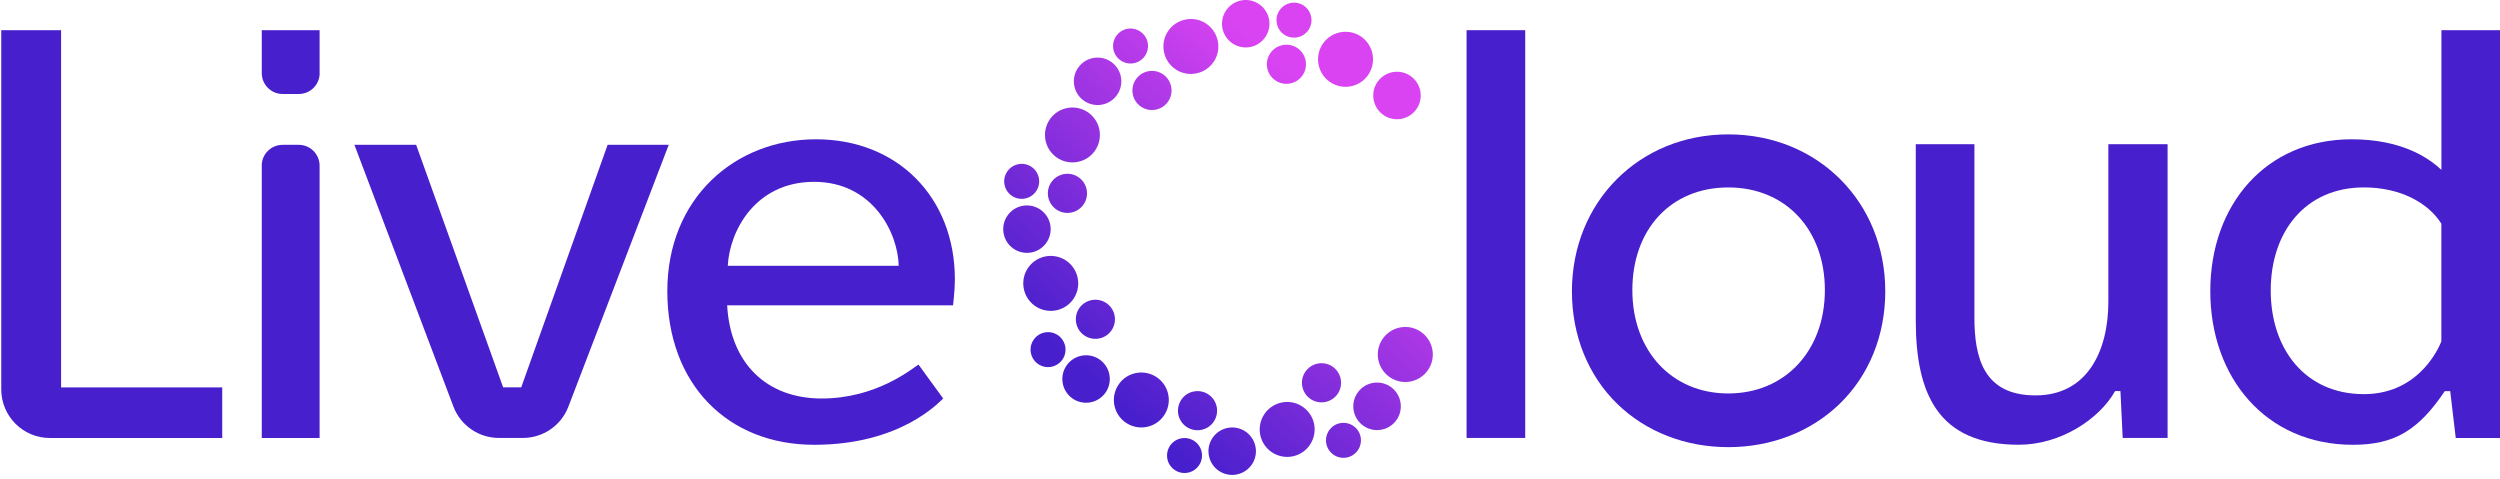
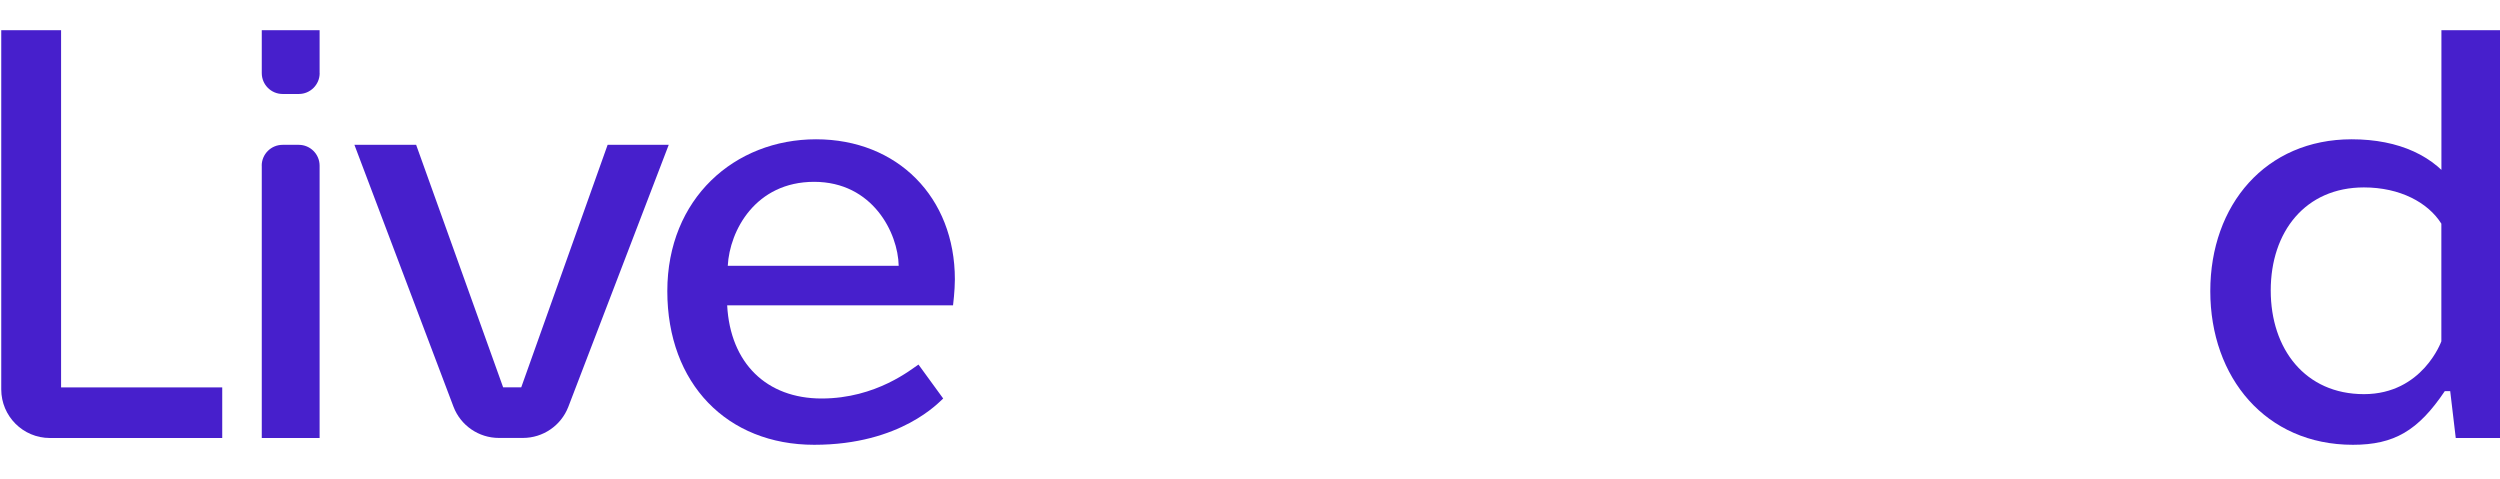
<svg xmlns="http://www.w3.org/2000/svg" width="120" height="23" viewBox="0 0 120 23" fill="none">
  <g clip-path="url(#clip0_151_2)">
-     <path d="M82.958 6.45C78.679 6.45 75.452 9.69 75.452 13.986C75.452 16.1 76.225 18.017 77.628 19.385C79.003 20.726 80.897 21.463 82.958 21.463C85.019 21.463 86.918 20.726 88.302 19.385C89.716 18.015 90.493 16.097 90.493 13.986C90.493 9.69 87.254 6.45 82.958 6.45ZM82.958 18.886C80.246 18.886 78.353 16.846 78.353 13.925C78.353 11.005 80.203 8.997 82.958 8.997C85.713 8.997 87.594 11.022 87.594 13.925C87.594 16.829 85.689 18.886 82.958 18.886Z" fill="#471FCC" />
-     <path d="M70.396 1.449V21.021H73.21V1.449H70.396Z" fill="#471FCC" />
-     <path d="M101.201 6.923V14.477C101.201 16.848 100.193 18.979 97.704 18.979C95.216 18.979 94.772 17.172 94.772 15.248V6.923H91.957V15.365C91.957 18.859 92.994 21.348 96.905 21.348C98.89 21.348 100.757 20.134 101.527 18.77H101.781L101.889 21.021H104.044V6.923H101.201Z" fill="#471FCC" />
    <path d="M117.188 1.449V9.143L117.862 8.944C116.885 7.492 115.16 6.686 112.878 6.686C108.76 6.686 106.094 9.824 106.094 13.973C106.094 18.123 108.76 21.35 112.938 21.35C114.922 21.35 116.076 20.669 117.351 18.773H117.61L117.876 21.024H120.002V1.449H117.188ZM113.468 18.919C110.653 18.919 108.995 16.757 108.995 13.942C108.995 11.127 110.653 8.996 113.468 8.996C115.201 8.996 116.547 9.721 117.185 10.736V16.383C117.185 16.383 116.283 18.919 113.468 18.919Z" fill="#471FCC" />
    <path d="M2.932 18.593V1.449H0.06V18.689C0.06 19.978 1.104 21.024 2.395 21.024H10.667V18.595H2.932V18.593Z" fill="#471FCC" />
    <path d="M45.834 13.41C45.834 9.469 43.08 6.686 39.17 6.686C35.261 6.686 32.031 9.529 32.031 13.973C32.031 18.418 34.904 21.35 39.082 21.35C43.26 21.35 45.095 19.277 45.273 19.128L44.087 17.499C43.761 17.705 42.074 19.128 39.437 19.128C36.8 19.128 35.053 17.439 34.904 14.655H45.746C45.746 14.655 45.834 13.945 45.834 13.412V13.41ZM34.933 12.757C35.021 11.068 36.264 8.728 39.079 8.728C41.894 8.728 43.108 11.188 43.137 12.757H34.933Z" fill="#471FCC" />
    <path d="M12.565 7.953V21.024H15.341V7.953C15.341 7.401 14.893 6.952 14.341 6.952H13.563C13.011 6.952 12.562 7.401 12.562 7.953H12.565Z" fill="#471FCC" />
    <path d="M15.341 3.511V1.449H12.565V3.511C12.565 4.063 13.014 4.511 13.566 4.511H14.343C14.895 4.511 15.344 4.063 15.344 3.511H15.341Z" fill="#471FCC" />
    <path d="M24.151 18.593L19.975 6.952H17.012L21.768 19.524C22.113 20.426 22.98 21.021 23.947 21.021H25.101C26.063 21.021 26.927 20.431 27.277 19.534L32.099 6.952H29.166L25.019 18.593H24.153H24.151Z" fill="#471FCC" />
-     <path d="M63.501 2.093C63.916 1.495 64.739 1.346 65.339 1.761C65.937 2.177 66.086 3 65.671 3.6C65.255 4.2 64.432 4.346 63.832 3.931C63.235 3.516 63.086 2.692 63.501 2.093ZM66.405 5.519C66.921 5.879 67.631 5.75 67.991 5.234C68.351 4.718 68.221 4.008 67.706 3.648C67.189 3.288 66.479 3.417 66.119 3.933C65.759 4.449 65.889 5.159 66.405 5.519ZM61.212 3.856C61.639 4.152 62.224 4.046 62.52 3.621C62.815 3.196 62.709 2.608 62.285 2.313C61.857 2.018 61.272 2.124 60.977 2.549C60.681 2.976 60.787 3.561 61.212 3.856ZM54.759 5.114C55.186 5.409 55.772 5.303 56.067 4.879C56.362 4.454 56.257 3.866 55.832 3.571C55.405 3.276 54.819 3.381 54.524 3.806C54.229 4.233 54.334 4.819 54.759 5.114ZM50.658 10.021C51.066 10.34 51.656 10.268 51.978 9.86C52.297 9.452 52.225 8.862 51.817 8.541C51.409 8.221 50.819 8.293 50.497 8.701C50.176 9.109 50.25 9.7 50.658 10.021ZM52.043 16.097C52.47 16.392 53.055 16.287 53.35 15.862C53.646 15.435 53.54 14.849 53.115 14.554C52.688 14.259 52.103 14.365 51.807 14.789C51.512 15.217 51.618 15.802 52.043 16.097ZM56.945 20.484C57.372 20.779 57.958 20.674 58.253 20.249C58.548 19.824 58.443 19.236 58.018 18.941C57.593 18.646 57.005 18.751 56.71 19.176C56.415 19.603 56.52 20.189 56.945 20.484ZM62.853 19.114C63.261 19.433 63.852 19.361 64.173 18.953C64.492 18.545 64.42 17.955 64.012 17.633C63.604 17.314 63.014 17.386 62.693 17.794C62.373 18.202 62.445 18.792 62.853 19.114ZM58.452 1.956C58.301 1.243 57.6 0.787 56.888 0.941C56.175 1.092 55.719 1.793 55.873 2.505C56.024 3.218 56.724 3.674 57.437 3.52C58.15 3.369 58.606 2.668 58.452 1.956ZM60.91 0.902C60.778 0.288 60.173 -0.106 59.559 0.024C58.944 0.156 58.551 0.761 58.68 1.375C58.812 1.989 59.417 2.383 60.031 2.253C60.645 2.121 61.039 1.517 60.91 0.902ZM62.932 0.792C62.837 0.338 62.39 0.048 61.937 0.146C61.483 0.245 61.193 0.689 61.291 1.142C61.387 1.596 61.833 1.886 62.287 1.788C62.74 1.692 63.031 1.245 62.932 0.792ZM52.239 5.402C51.644 4.982 50.821 5.123 50.401 5.716C49.981 6.311 50.123 7.134 50.715 7.554C51.311 7.974 52.134 7.833 52.554 7.24C52.974 6.645 52.832 5.822 52.239 5.402ZM53.343 2.973C52.83 2.611 52.119 2.731 51.755 3.244C51.39 3.758 51.512 4.468 52.026 4.833C52.539 5.195 53.25 5.075 53.614 4.562C53.979 4.048 53.857 3.338 53.343 2.973ZM54.749 1.524C54.37 1.255 53.847 1.346 53.581 1.725C53.314 2.105 53.403 2.628 53.782 2.894C54.161 3.163 54.685 3.072 54.951 2.692C55.217 2.313 55.129 1.79 54.749 1.524ZM50.118 12.322C49.41 12.498 48.98 13.213 49.156 13.921C49.331 14.629 50.046 15.058 50.754 14.883C51.462 14.708 51.891 13.993 51.716 13.285C51.541 12.577 50.826 12.147 50.118 12.322ZM49.019 9.894C48.409 10.045 48.037 10.664 48.189 11.274C48.34 11.883 48.959 12.255 49.569 12.104C50.178 11.953 50.55 11.334 50.399 10.724C50.248 10.115 49.629 9.743 49.019 9.894ZM48.839 7.89C48.39 8.003 48.114 8.457 48.227 8.908C48.34 9.359 48.793 9.632 49.245 9.52C49.693 9.407 49.969 8.953 49.856 8.502C49.744 8.053 49.29 7.777 48.839 7.89ZM53.643 18.538C53.278 19.169 53.492 19.975 54.123 20.34C54.754 20.705 55.56 20.491 55.925 19.86C56.29 19.229 56.077 18.423 55.445 18.058C54.814 17.693 54.008 17.907 53.643 18.538ZM51.145 17.621C50.831 18.166 51.016 18.862 51.56 19.178C52.105 19.493 52.801 19.308 53.118 18.763C53.432 18.219 53.247 17.523 52.703 17.206C52.158 16.892 51.462 17.076 51.145 17.621ZM49.581 16.361C49.348 16.762 49.484 17.276 49.885 17.508C50.286 17.741 50.8 17.604 51.032 17.203C51.265 16.803 51.128 16.289 50.727 16.056C50.327 15.824 49.813 15.96 49.581 16.361ZM60.497 20.901C60.657 21.612 61.363 22.058 62.073 21.9C62.784 21.739 63.23 21.034 63.072 20.323C62.911 19.613 62.205 19.166 61.495 19.325C60.785 19.486 60.338 20.191 60.497 20.901ZM58.035 21.907C58.171 22.521 58.781 22.908 59.395 22.768C60.01 22.629 60.396 22.022 60.257 21.408C60.12 20.794 59.511 20.407 58.896 20.546C58.282 20.683 57.895 21.293 58.035 21.907ZM56.038 22.049C56.139 22.502 56.59 22.785 57.041 22.684C57.492 22.584 57.778 22.133 57.677 21.681C57.576 21.23 57.125 20.945 56.674 21.046C56.221 21.146 55.937 21.597 56.038 22.049ZM66.657 18.067C67.237 18.509 68.065 18.394 68.507 17.813C68.948 17.232 68.833 16.404 68.253 15.963C67.672 15.521 66.844 15.636 66.402 16.217C65.961 16.798 66.076 17.626 66.657 18.067ZM65.409 20.412C65.91 20.794 66.626 20.695 67.007 20.194C67.389 19.692 67.29 18.977 66.789 18.595C66.287 18.214 65.572 18.312 65.191 18.814C64.809 19.315 64.907 20.03 65.409 20.412ZM63.979 21.804C64.348 22.085 64.876 22.013 65.155 21.643C65.435 21.273 65.363 20.745 64.994 20.467C64.624 20.189 64.096 20.258 63.818 20.628C63.54 20.997 63.609 21.525 63.979 21.804Z" fill="url(#paint0_linear_151_2)" />
  </g>
  <defs>
    <linearGradient id="paint0_linear_151_2" x1="46.634" y1="26.555" x2="67.566" y2="2.191" gradientUnits="userSpaceOnUse">
      <stop offset="0.31" stop-color="#471FCC" />
      <stop offset="0.86" stop-color="#DA43F2" />
    </linearGradient>
    <clipPath id="clip0_151_2">
      <rect width="120" height="22.797" fill="white" />
    </clipPath>
  </defs>
</svg>